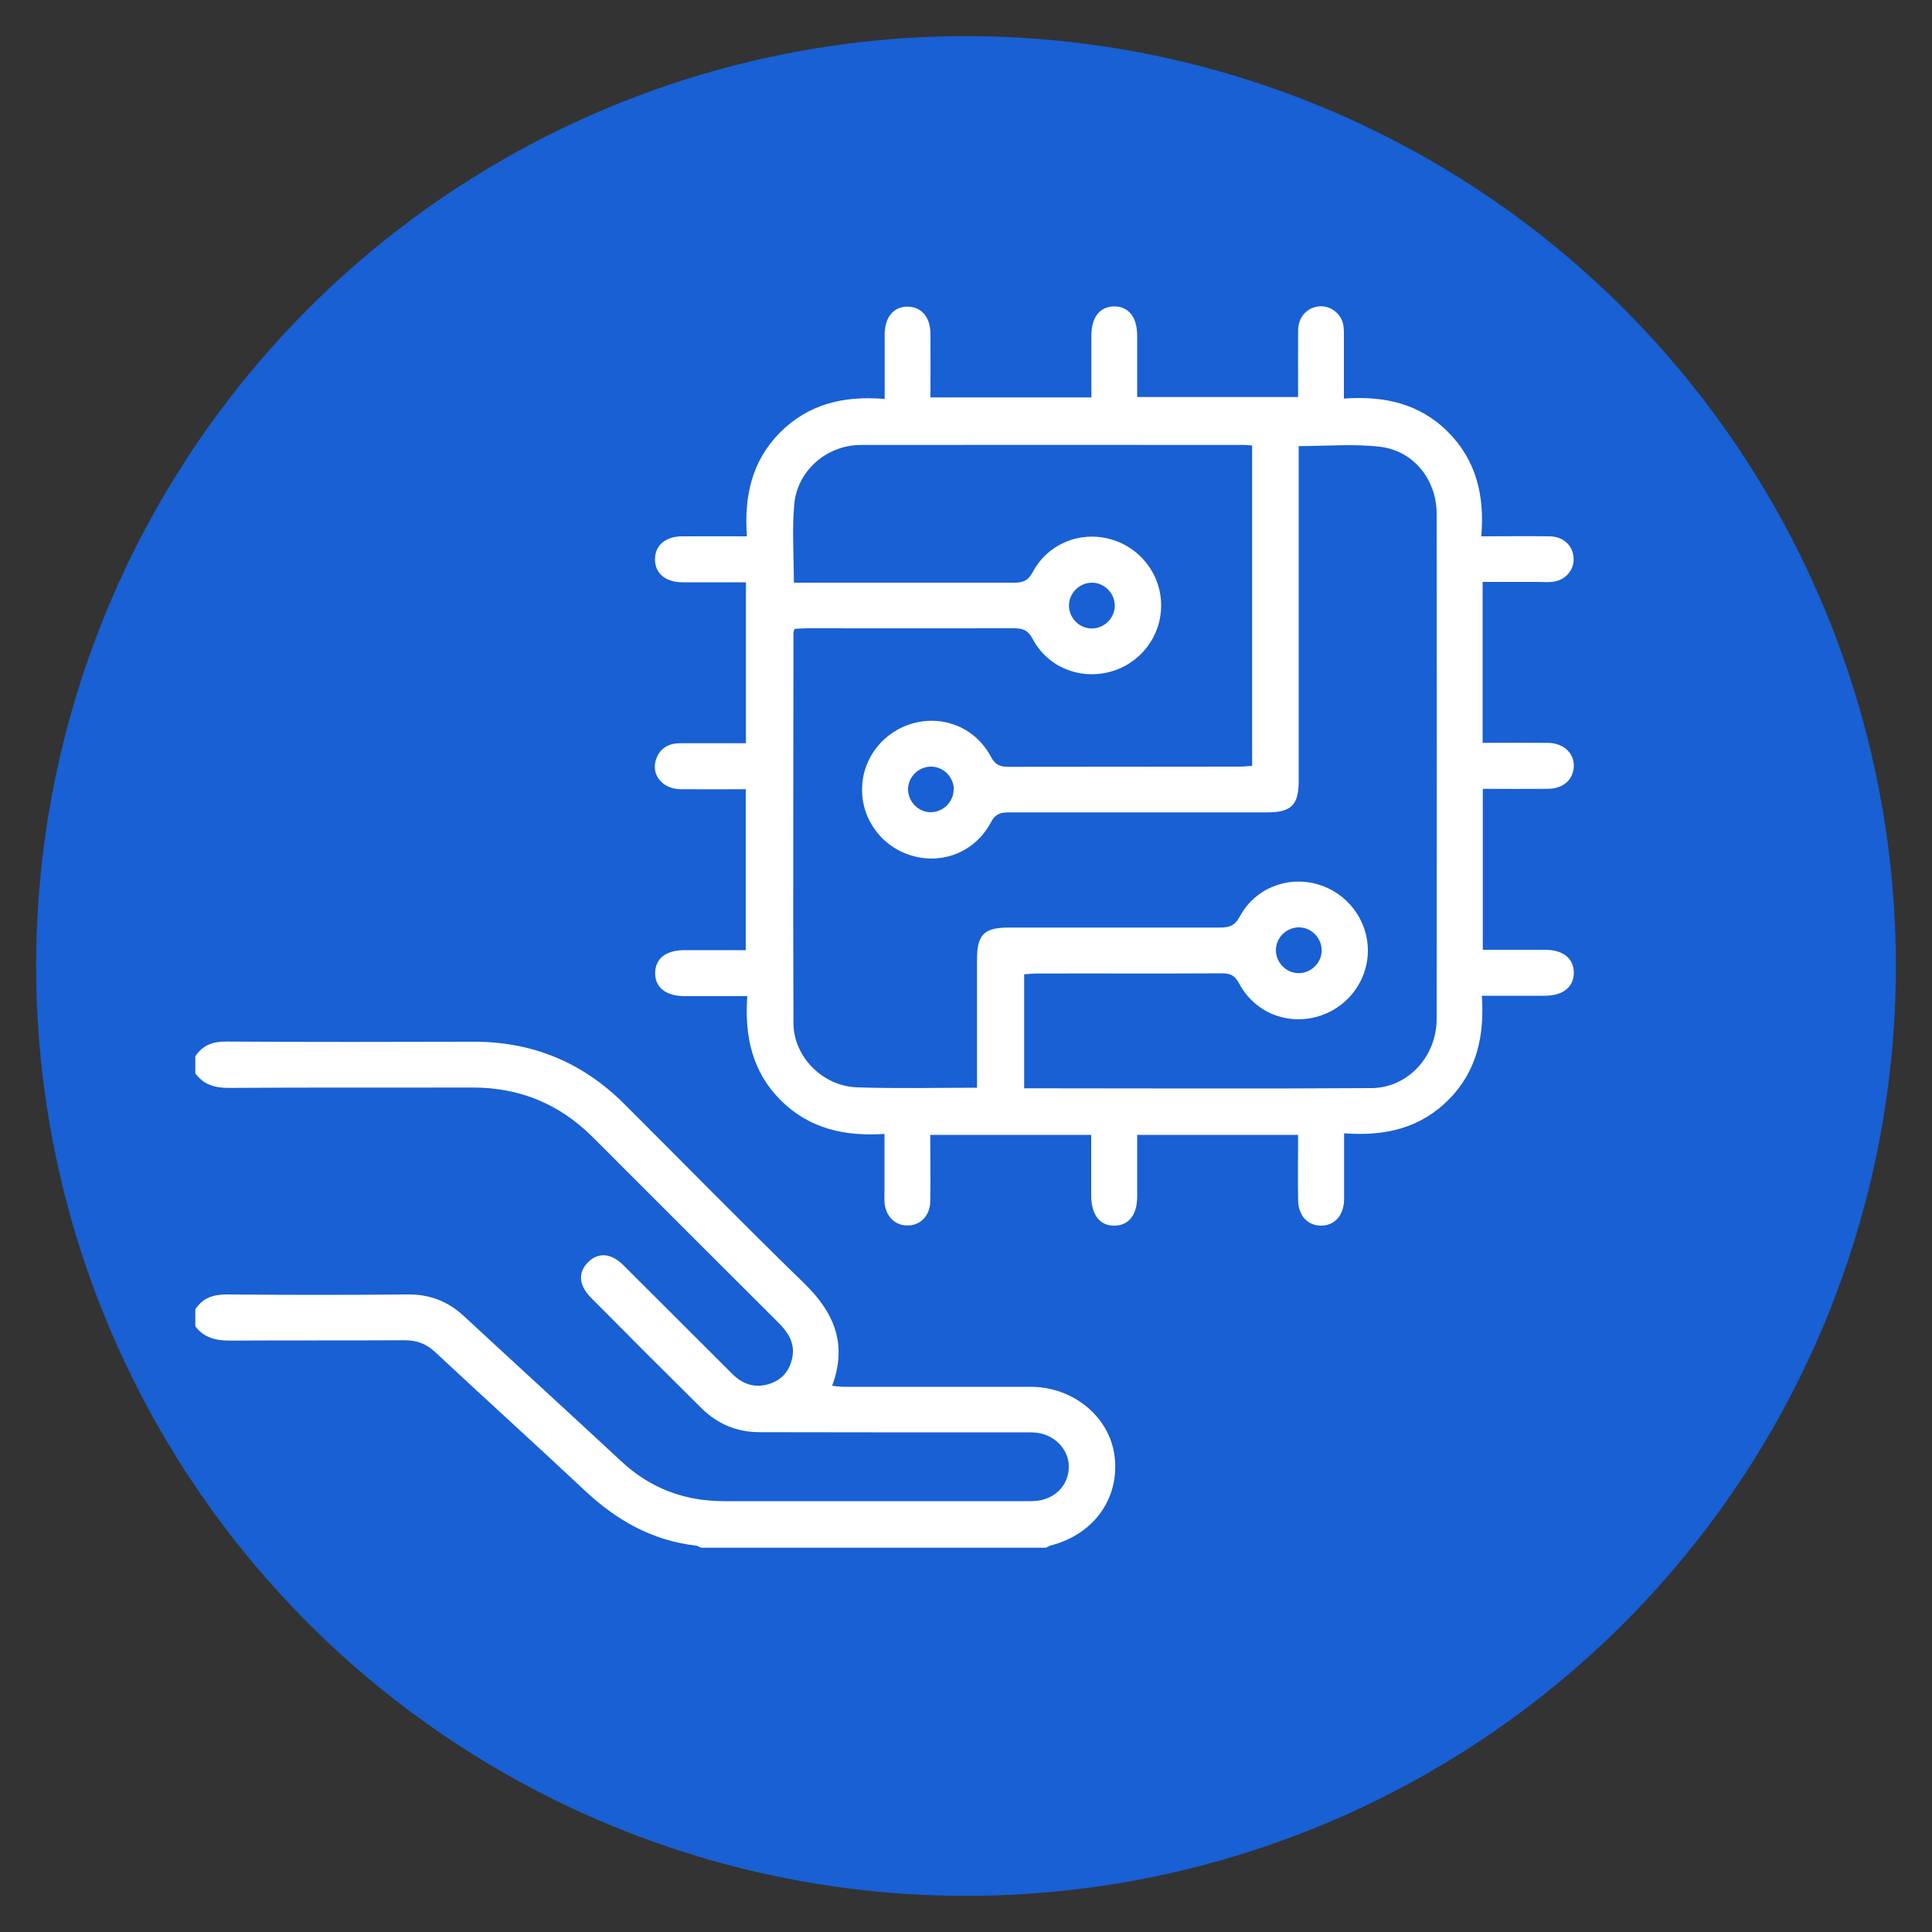
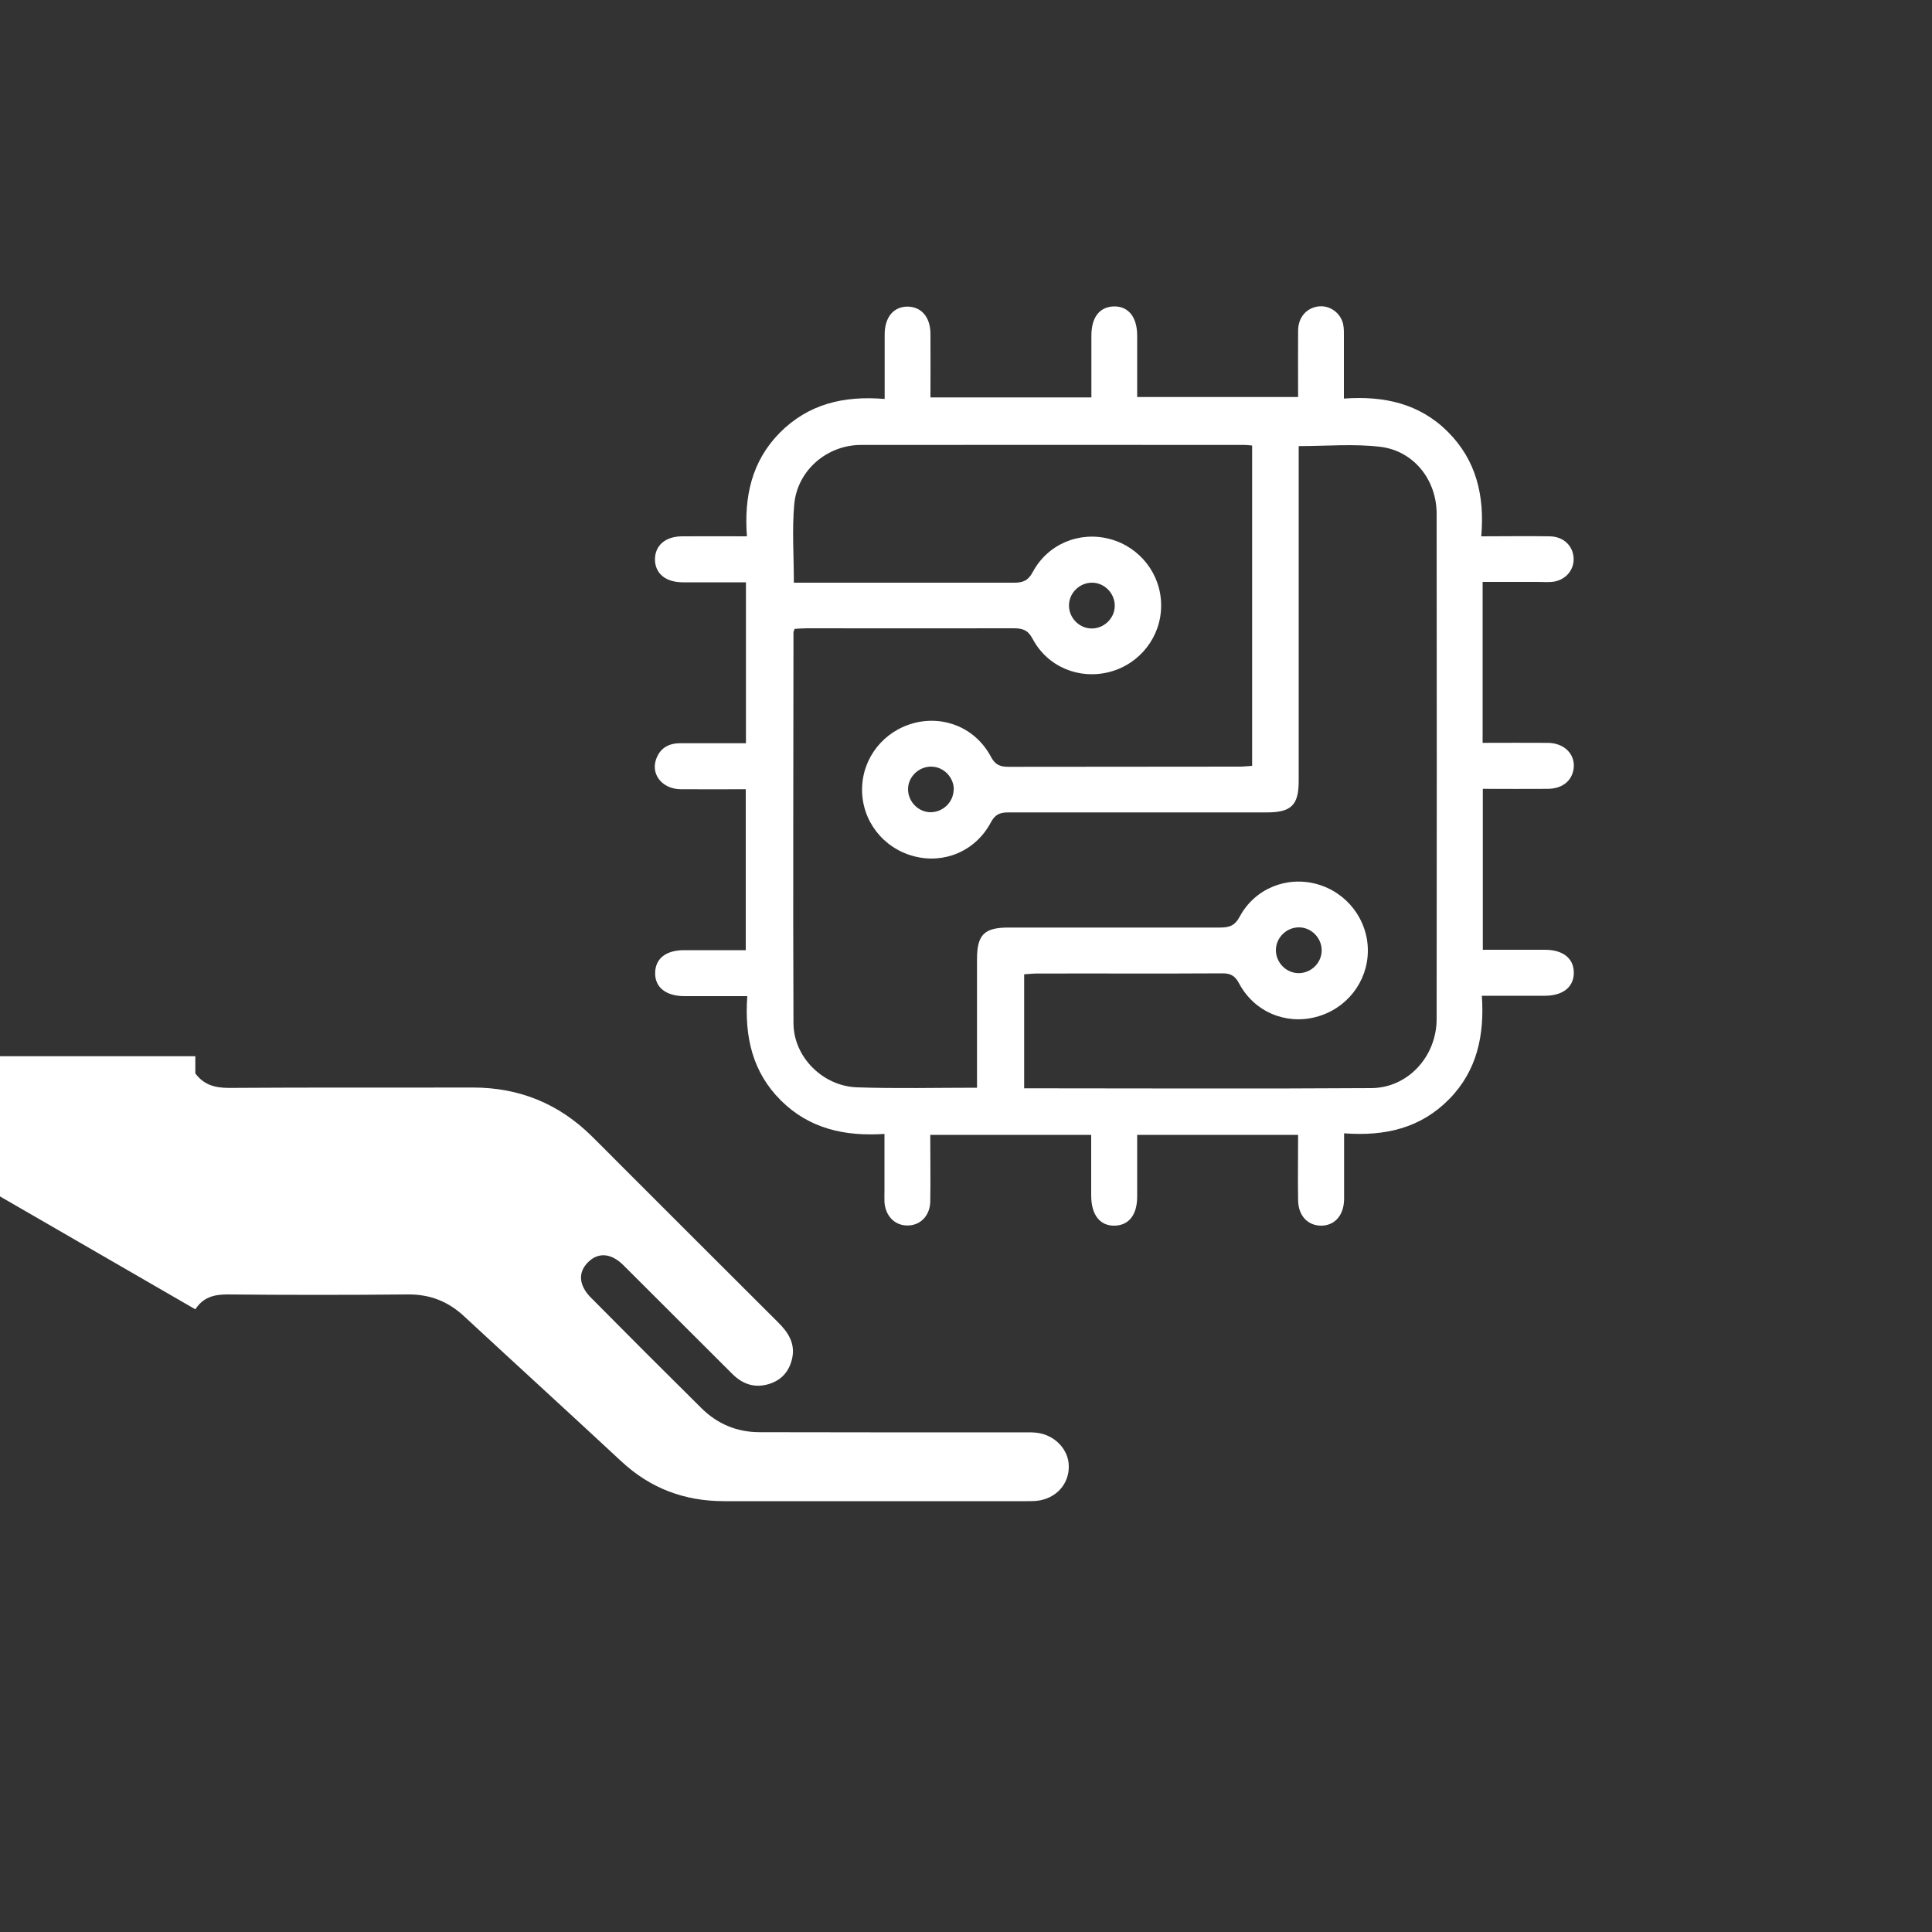
<svg xmlns="http://www.w3.org/2000/svg" id="Layer_1" viewBox="0 0 100 100">
  <rect x="0" y="0" width="100" height="100" fill="#333333" stroke="none" />
  <defs>
    <style>
      .cls-1 {
        fill: #fff;
      }

      .cls-2 {
        fill: #1860d3;
      }
    </style>
  </defs>
-   <circle class="cls-2" cx="50" cy="50" r="48.13" />
  <g id="ha1VNi.tif">
    <g>
-       <path class="cls-1" d="M10.11,67.77c.39-.6.93-.77,1.64-.77,3.12.03,6.25.03,9.37,0,1.13-.01,2.07.36,2.89,1.12,2.71,2.51,5.44,5,8.14,7.51,1.51,1.41,3.28,2.07,5.33,2.07,5.21,0,10.41,0,15.62,0,.2,0,.4,0,.59-.02.98-.12,1.65-.87,1.63-1.8-.01-.86-.73-1.61-1.65-1.72-.22-.03-.45-.02-.67-.02-4.56,0-9.12,0-13.68-.01-1.17,0-2.18-.42-3.01-1.24-1.92-1.9-3.83-3.81-5.73-5.73-.63-.64-.67-1.31-.14-1.83.52-.52,1.19-.48,1.83.16,1.88,1.87,3.75,3.75,5.63,5.62.53.53,1.15.75,1.89.53.69-.21,1.08-.69,1.22-1.37.15-.76-.23-1.33-.75-1.84-2.74-2.73-5.47-5.46-8.21-8.2-.47-.47-.94-.95-1.42-1.42-1.7-1.68-3.75-2.52-6.15-2.52-4.21.01-8.43-.01-12.64.02-.73,0-1.3-.17-1.73-.75v-.89c.39-.59.94-.77,1.64-.76,4.26.03,8.52.02,12.79.01,3.03,0,5.61,1.07,7.75,3.2,3.11,3.1,6.17,6.23,9.32,9.29,1.55,1.5,2.27,3.15,1.46,5.32.24.02.42.05.61.05,3.22,0,6.44,0,9.66,0,2.2,0,4.09,1.54,4.35,3.59.27,2.17-1.06,4.04-3.29,4.62-.09.02-.18.08-.26.12h-17.85c-.09-.04-.18-.1-.27-.11-2.26-.26-4.11-1.31-5.75-2.85-2.57-2.41-5.18-4.77-7.75-7.17-.47-.44-.96-.61-1.6-.61-3,.02-6,0-9,.02-.74,0-1.36-.14-1.81-.74v-.89Z" />
+       <path class="cls-1" d="M10.11,67.77c.39-.6.93-.77,1.64-.77,3.12.03,6.25.03,9.37,0,1.13-.01,2.07.36,2.89,1.12,2.71,2.51,5.44,5,8.14,7.51,1.51,1.41,3.28,2.07,5.33,2.07,5.21,0,10.41,0,15.62,0,.2,0,.4,0,.59-.02.98-.12,1.65-.87,1.63-1.8-.01-.86-.73-1.61-1.65-1.72-.22-.03-.45-.02-.67-.02-4.56,0-9.12,0-13.68-.01-1.17,0-2.18-.42-3.01-1.24-1.92-1.9-3.83-3.81-5.73-5.73-.63-.64-.67-1.31-.14-1.83.52-.52,1.19-.48,1.83.16,1.88,1.87,3.75,3.75,5.63,5.62.53.53,1.15.75,1.89.53.69-.21,1.08-.69,1.22-1.37.15-.76-.23-1.33-.75-1.84-2.74-2.73-5.47-5.46-8.21-8.2-.47-.47-.94-.95-1.42-1.42-1.7-1.68-3.75-2.52-6.15-2.52-4.21.01-8.43-.01-12.64.02-.73,0-1.3-.17-1.73-.75v-.89h-17.85c-.09-.04-.18-.1-.27-.11-2.26-.26-4.11-1.31-5.75-2.85-2.57-2.41-5.18-4.77-7.75-7.17-.47-.44-.96-.61-1.6-.61-3,.02-6,0-9,.02-.74,0-1.36-.14-1.81-.74v-.89Z" />
      <path class="cls-1" d="M45.81,58.69c-2.07.14-3.91-.26-5.39-1.73-1.48-1.47-1.89-3.31-1.74-5.4-1.13,0-2.18,0-3.24,0-.98,0-1.55-.46-1.53-1.22.02-.73.56-1.16,1.51-1.16,1.04,0,2.08,0,3.18,0v-8.33c-1.11,0-2.24.01-3.37,0-.92-.01-1.52-.72-1.29-1.49.19-.62.65-.9,1.3-.89,1.11,0,2.22,0,3.37,0v-8.33c-.79,0-1.59,0-2.4,0-.3,0-.59,0-.89,0-.88-.01-1.41-.46-1.42-1.18,0-.72.53-1.19,1.39-1.2,1.09-.01,2.17,0,3.37,0-.15-2.04.24-3.88,1.7-5.36,1.47-1.48,3.29-1.93,5.43-1.75,0-.86,0-1.66,0-2.47,0-.3,0-.59,0-.89.01-.88.46-1.41,1.17-1.42.72,0,1.19.53,1.2,1.39.01,1.09,0,2.17,0,3.31h8.33c0-1.07,0-2.13,0-3.19,0-.96.42-1.49,1.15-1.52.76-.02,1.22.54,1.22,1.52,0,1.04,0,2.08,0,3.17h8.33c0-1.15-.01-2.3,0-3.45.01-.69.44-1.16,1.05-1.24.58-.07,1.14.32,1.28.91.05.24.04.49.04.74,0,1.01,0,2.02,0,3.12,2.06-.15,3.91.25,5.38,1.72,1.47,1.47,1.91,3.3,1.73,5.41,1.23,0,2.39-.02,3.54,0,.72.01,1.21.49,1.24,1.13.03.64-.45,1.17-1.13,1.23-.25.02-.5,0-.74,0-.94,0-1.87,0-2.84,0v8.33c1.13,0,2.25-.01,3.38,0,.86.01,1.43.6,1.33,1.34-.09.63-.58,1.03-1.33,1.04-1.11.01-2.22,0-3.37,0v8.33c.78,0,1.59,0,2.39,0,.27,0,.55,0,.82,0,.94,0,1.49.44,1.5,1.17.01.74-.54,1.2-1.47,1.21-1.06,0-2.12,0-3.29,0,.14,2.03-.24,3.88-1.7,5.36-1.47,1.49-3.3,1.92-5.43,1.76,0,.87,0,1.7,0,2.54,0,.3,0,.59,0,.89-.02.82-.48,1.34-1.18,1.35-.7,0-1.19-.51-1.2-1.32-.02-1.11,0-2.22,0-3.38h-8.33c0,1.07,0,2.13,0,3.19,0,.95-.43,1.49-1.16,1.51-.76.02-1.21-.55-1.22-1.53,0-1.04,0-2.08,0-3.17h-8.33c0,1.15.02,2.31,0,3.46-.02.75-.54,1.25-1.21,1.23-.64-.01-1.11-.5-1.16-1.21-.01-.2,0-.4,0-.59,0-.94,0-1.88,0-2.96ZM50.57,56.32c0-2.27,0-4.47,0-6.67,0-1.27.37-1.64,1.63-1.64,3.64,0,7.29,0,10.93,0,.48,0,.78-.08,1.04-.57.78-1.45,2.43-2.11,3.99-1.68,1.56.43,2.65,1.85,2.64,3.46-.01,1.61-1.11,3.01-2.69,3.42-1.57.41-3.19-.27-3.97-1.73-.22-.42-.46-.54-.91-.53-3.2.02-6.39,0-9.59.01-.21,0-.43.03-.63.04v5.9c6.03,0,12,.03,17.97-.01,1.89-.01,3.37-1.63,3.38-3.56.01-8.72.01-17.45,0-26.17,0-1.74-1.17-3.24-2.89-3.46-1.38-.17-2.8-.04-4.25-.04,0,.3,0,.56,0,.83,0,5.5,0,11,0,16.5,0,1.25-.38,1.63-1.65,1.63-4.46,0-8.92,0-13.38,0-.45,0-.69.11-.91.53-.79,1.47-2.4,2.15-3.97,1.74-1.61-.42-2.71-1.85-2.69-3.49.02-1.61,1.12-3,2.71-3.41,1.57-.4,3.18.28,3.96,1.75.23.43.48.52.92.52,3.99-.01,7.98,0,11.97-.01.21,0,.43-.03.63-.04v-16.58c-.15-.01-.27-.03-.39-.03-6.62,0-13.24-.01-19.85,0-1.77,0-3.3,1.32-3.46,3.07-.12,1.32-.02,2.66-.02,4.06h.69c3.57,0,7.14,0,10.71,0,.47,0,.73-.11.97-.56.78-1.45,2.42-2.12,3.99-1.7,1.57.42,2.66,1.84,2.65,3.45,0,1.61-1.1,3.02-2.67,3.43-1.57.41-3.21-.26-3.98-1.71-.24-.46-.52-.55-.98-.55-3.57.01-7.14,0-10.71,0-.22,0-.43.02-.63.03-.03.09-.06.14-.06.18,0,6.74-.03,13.48,0,20.22,0,1.76,1.52,3.27,3.29,3.33,2.03.07,4.06.02,6.21.02ZM56.51,32.53c.64,0,1.19-.53,1.19-1.18,0-.64-.53-1.19-1.18-1.19-.64,0-1.19.53-1.19,1.18,0,.64.53,1.19,1.18,1.19ZM49.37,40.87c0-.64-.53-1.19-1.18-1.19-.64,0-1.19.53-1.19,1.17,0,.64.53,1.19,1.17,1.19.64,0,1.19-.53,1.19-1.18ZM67.22,50.37c.64,0,1.19-.53,1.19-1.18,0-.64-.53-1.19-1.18-1.19-.64,0-1.19.53-1.19,1.18,0,.64.53,1.19,1.18,1.19Z" />
    </g>
  </g>
</svg>